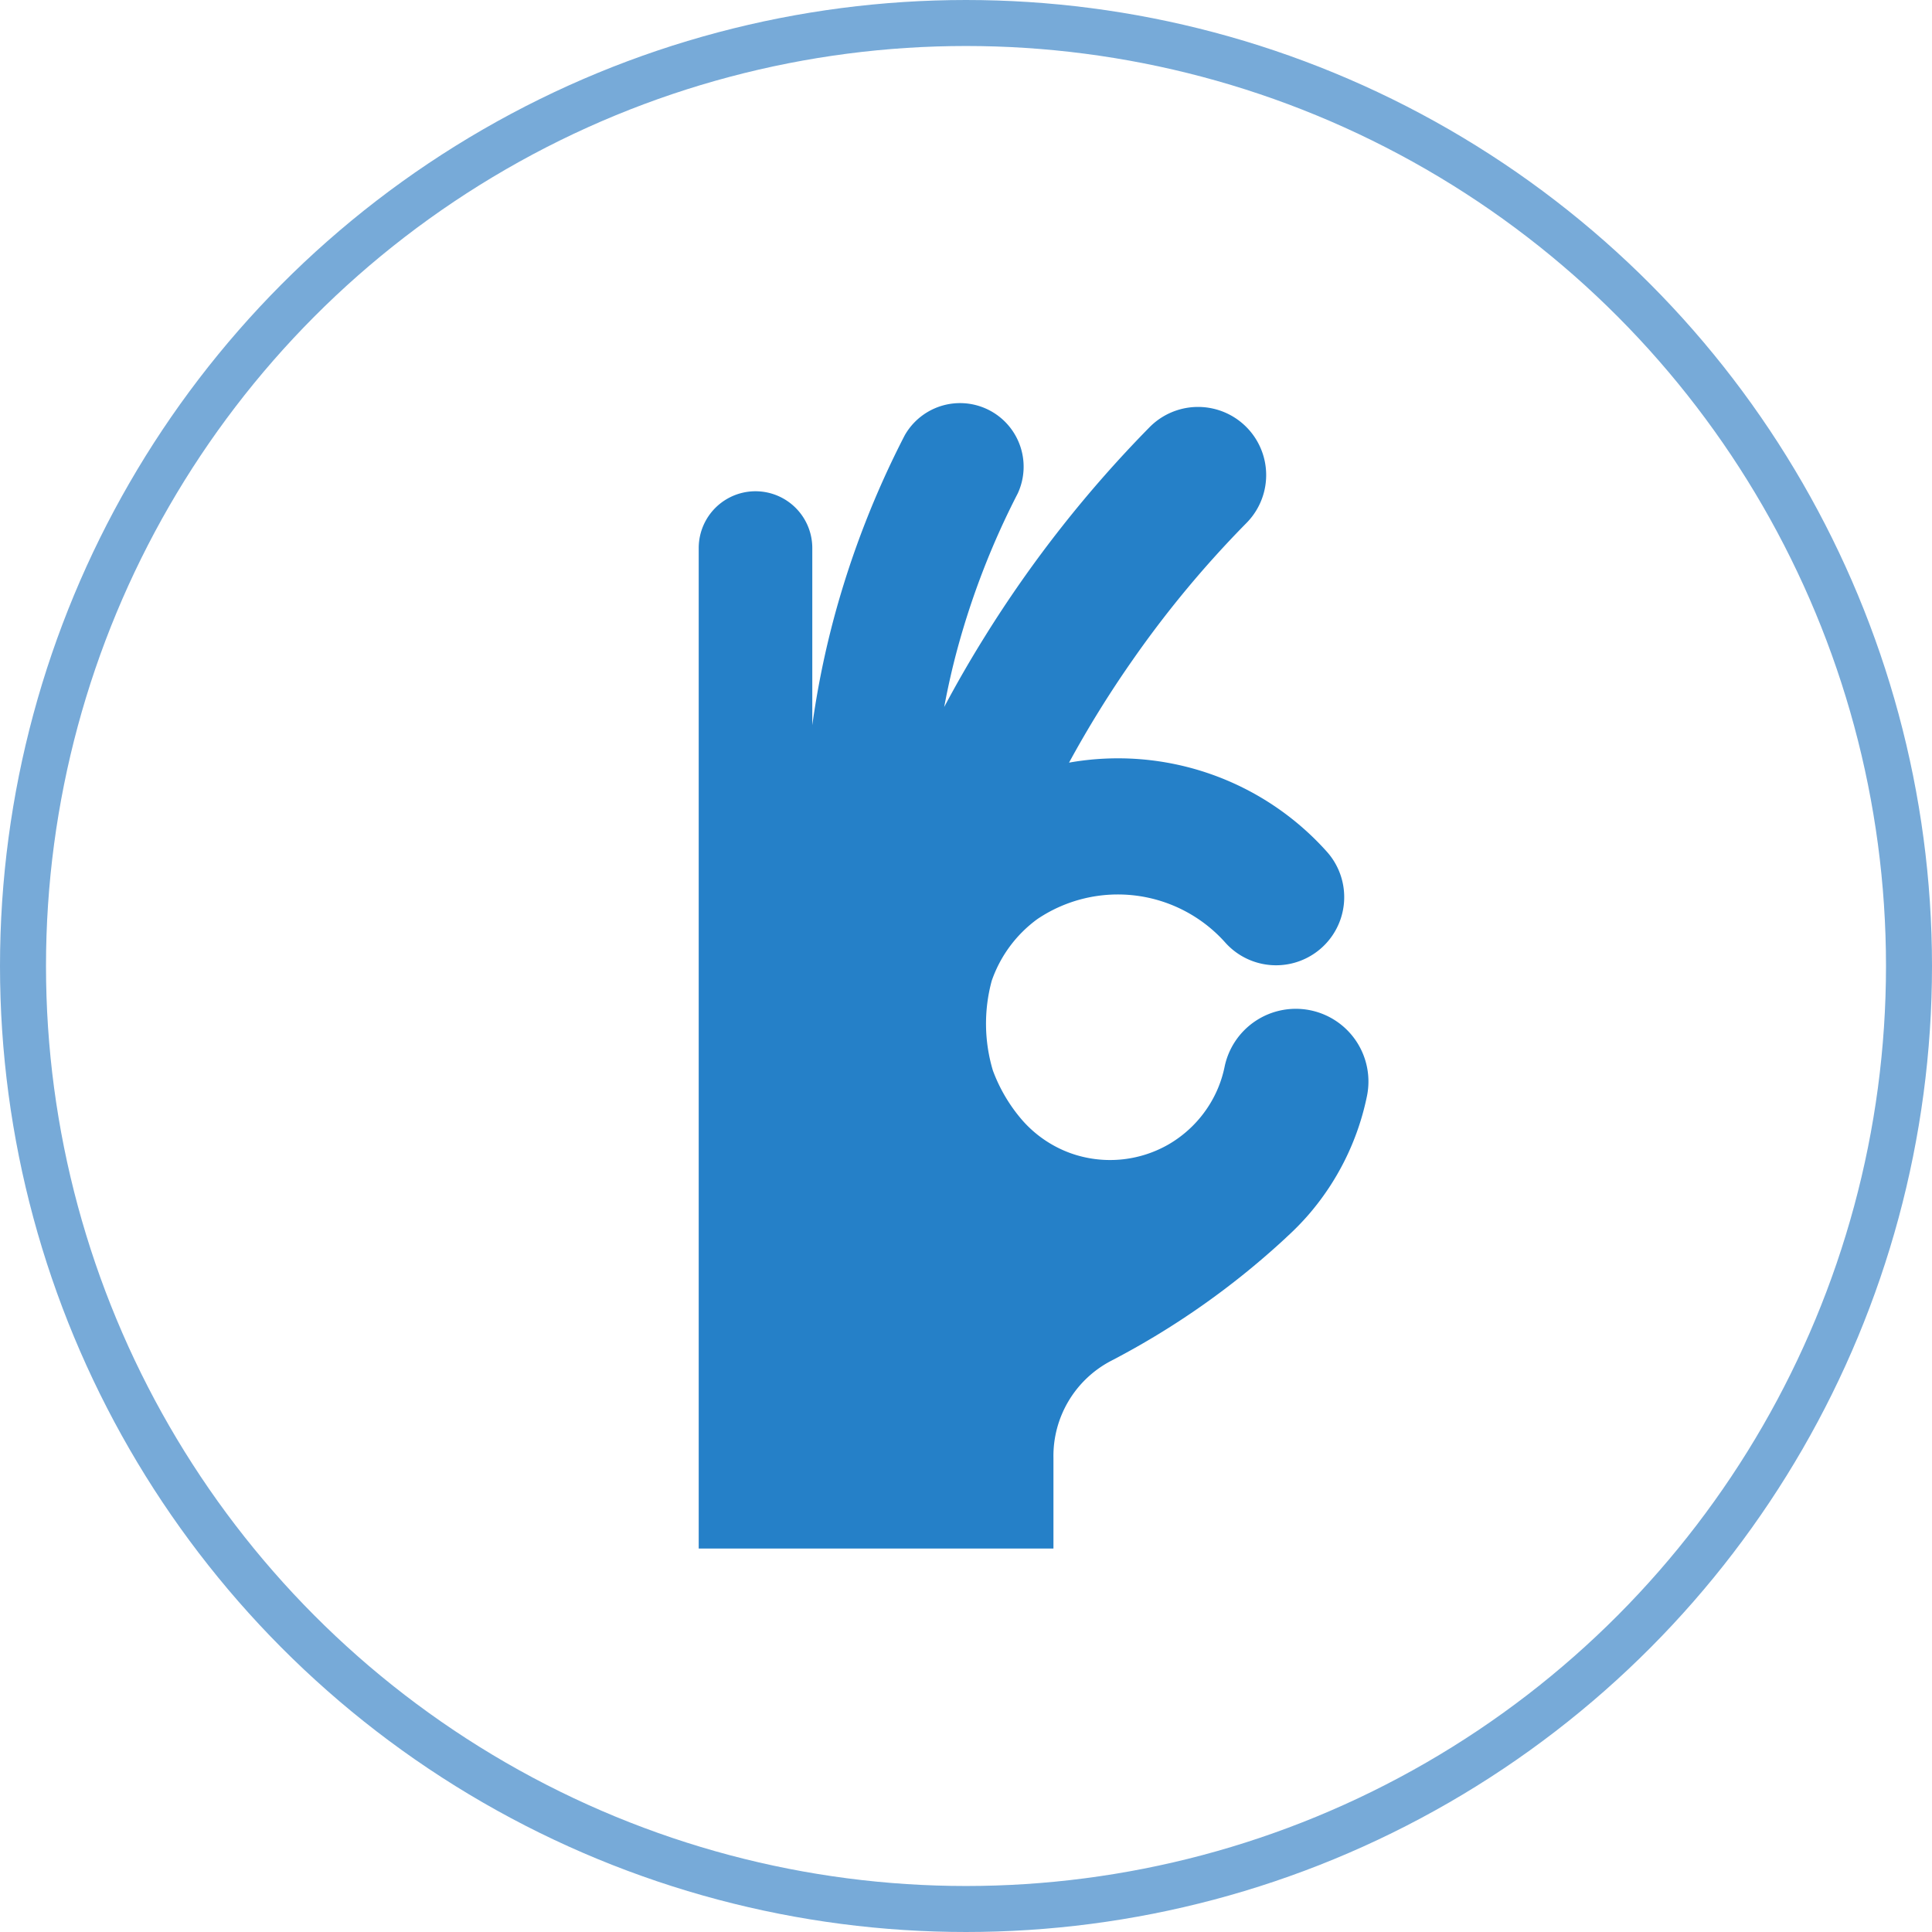
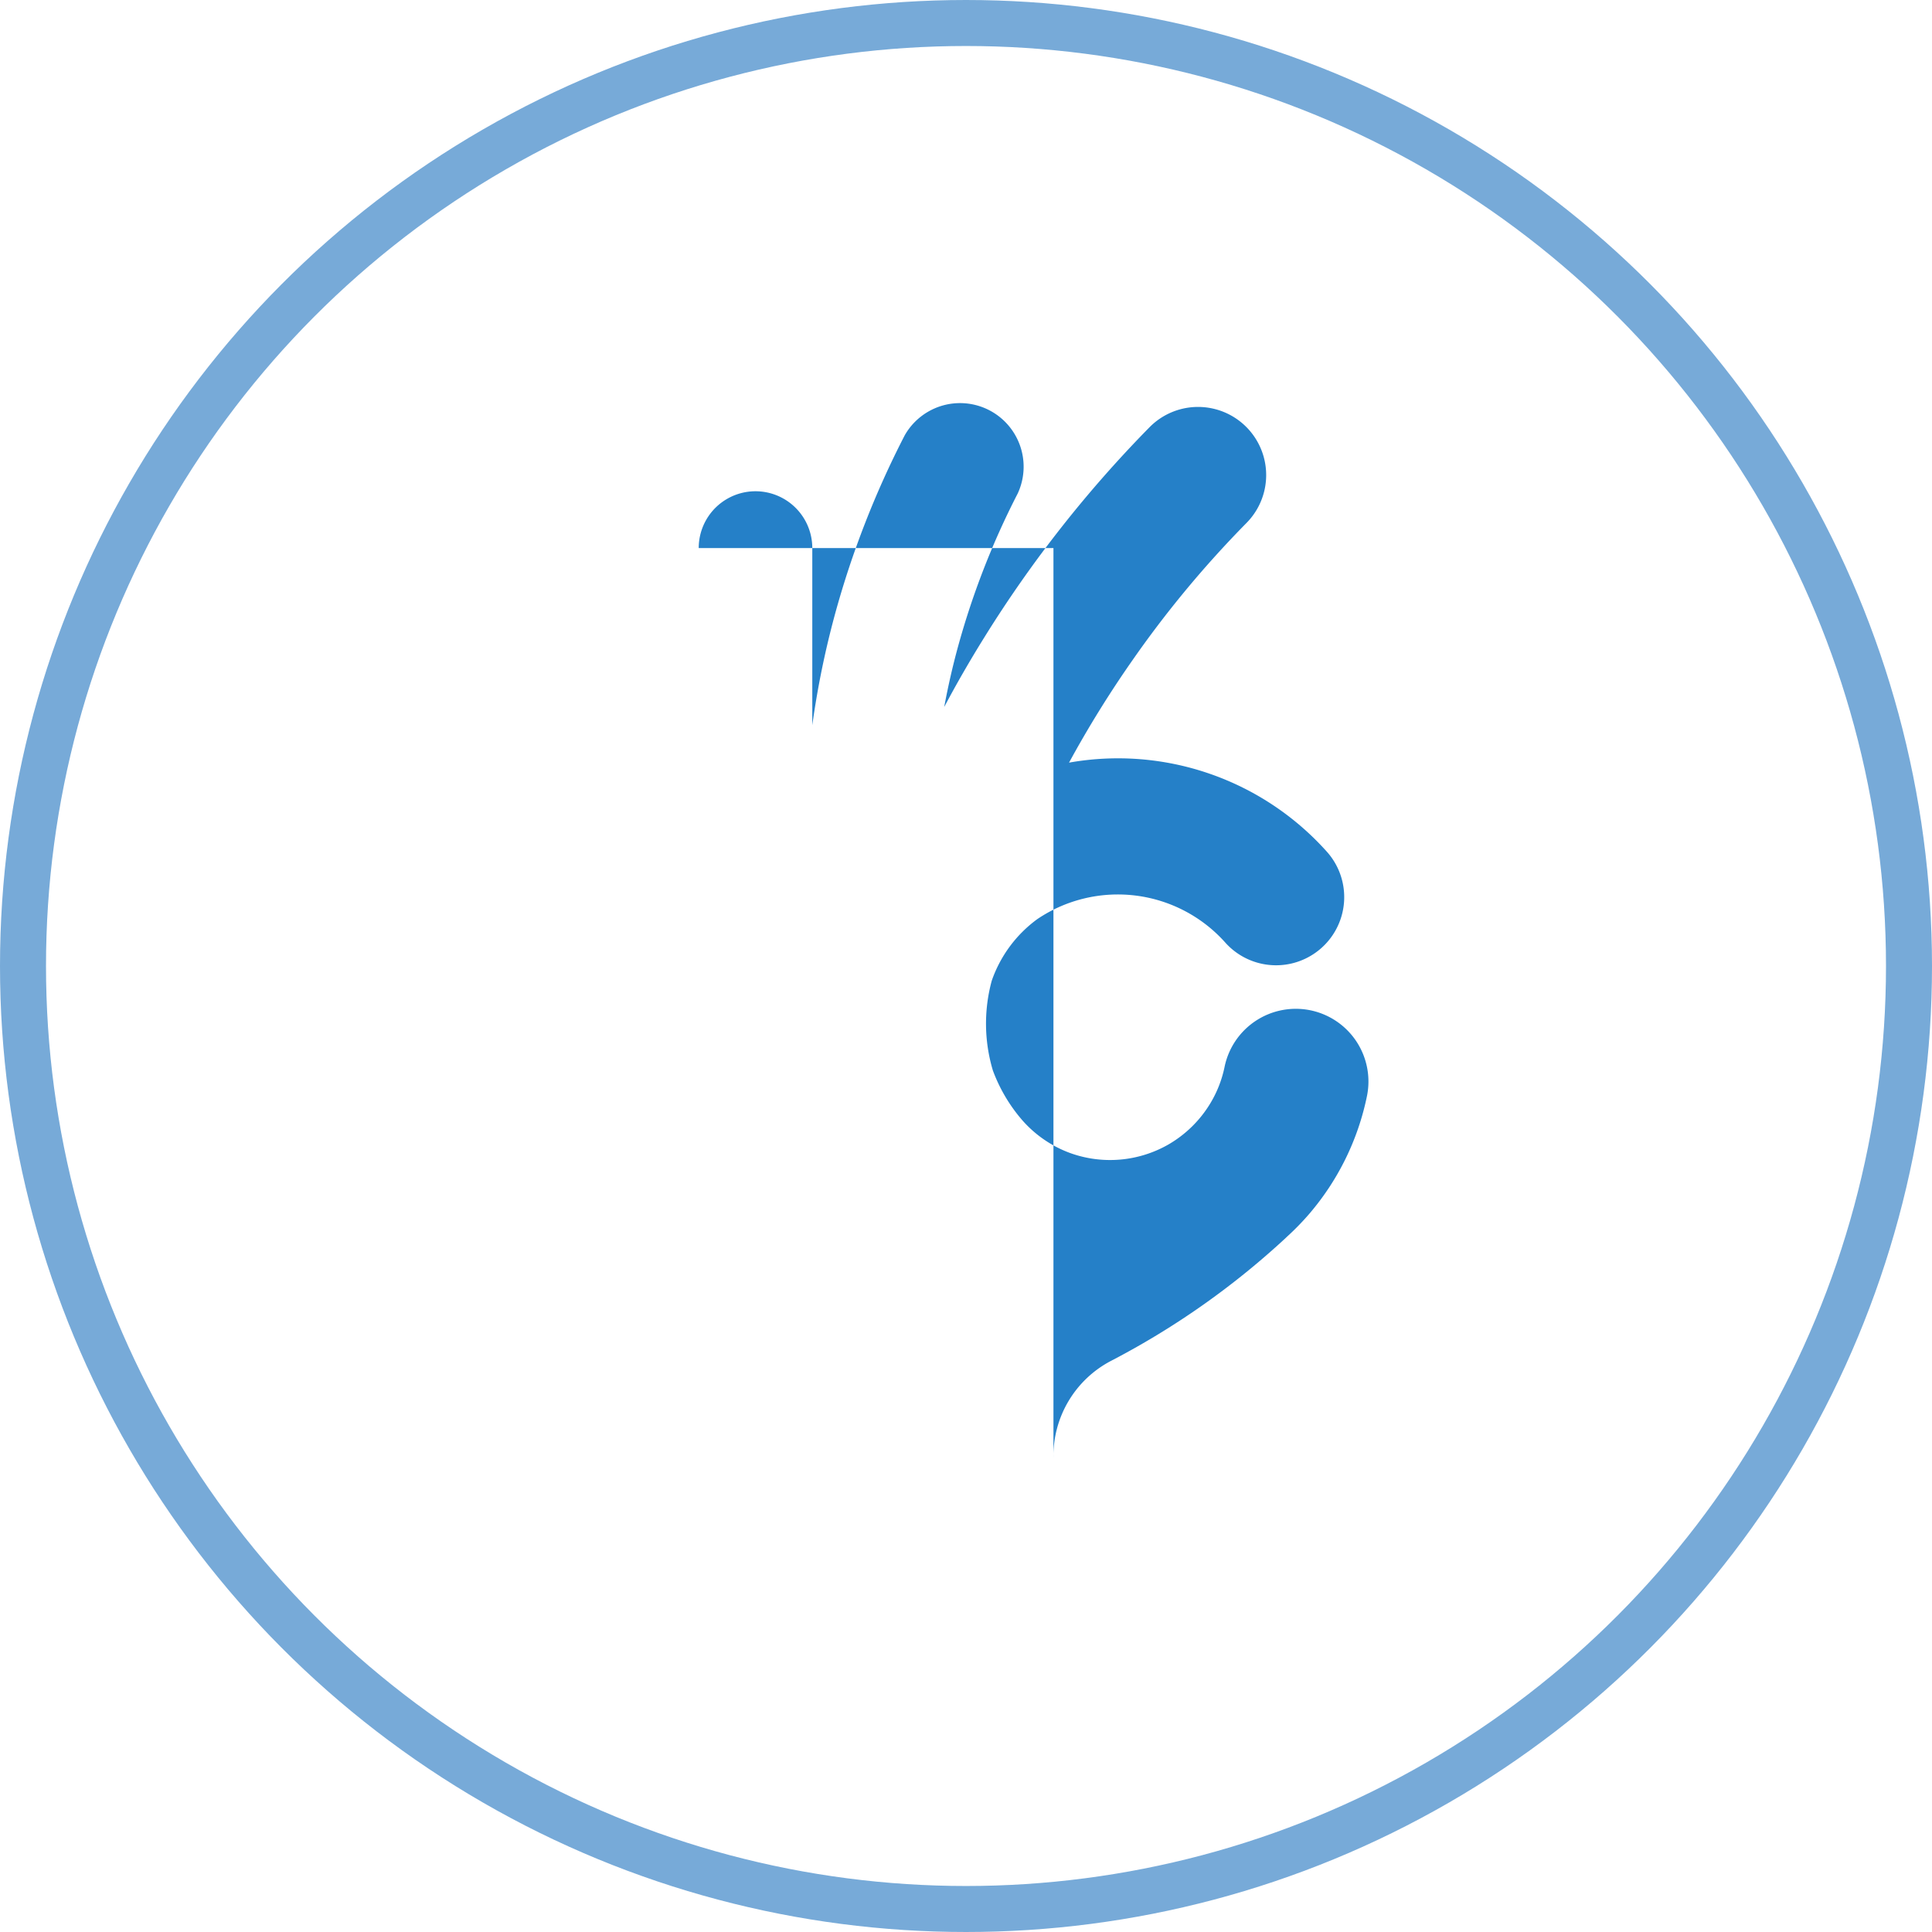
<svg xmlns="http://www.w3.org/2000/svg" width="84" height="84" viewBox="0 0 84 84">
  <g id="Raggruppa_6233" data-name="Raggruppa 6233" transform="translate(-72 -1466)">
    <g id="Ok_Monocolor_Icons" data-name="Ok Monocolor Icons" transform="translate(-4.251 1483.425)">
-       <path id="Tracciato_33241" data-name="Tracciato 33241" d="M133.222,26.5a3.162,3.162,0,0,0-3.729,2.463,5.01,5.01,0,0,1-.63,1.6,5.122,5.122,0,0,1-1.819,1.777,5.105,5.105,0,0,1-4.256.37,5.1,5.1,0,0,1-2.083-1.422,7.008,7.008,0,0,1-1.286-2.172,7.11,7.11,0,0,1-.049-3.9,5.581,5.581,0,0,1,1.982-2.68,6.26,6.26,0,0,1,8.186,1.036,2.963,2.963,0,0,0,4.427-3.939,12.184,12.184,0,0,0-11.234-3.9,46.689,46.689,0,0,1,2.752-4.444,45.778,45.778,0,0,1,4.96-5.973,2.962,2.962,0,1,0-4.206-4.172h0a52.55,52.55,0,0,0-7.182,9.131c-.631,1.013-1.216,2.029-1.752,3.04q.25-1.336.587-2.575A34.439,34.439,0,0,1,120.5,4.03,2.765,2.765,0,0,0,115.588,1.5a39.9,39.9,0,0,0-3.035,7.786,38.575,38.575,0,0,0-.985,4.817v-7.7a2.469,2.469,0,0,0-4.938,0v43.5h15.423V45.959a4.666,4.666,0,0,1,2.5-4.214,34.711,34.711,0,0,0,7.576-5.325c.021-.018.039-.038.059-.056s.025-.023.037-.035a11.535,11.535,0,0,0,.91-.931,11.367,11.367,0,0,0,2.549-5.167A3.161,3.161,0,0,0,133.222,26.5Z" transform="translate(0 0)" fill="#2580c8" />
+       <path id="Tracciato_33241" data-name="Tracciato 33241" d="M133.222,26.5a3.162,3.162,0,0,0-3.729,2.463,5.01,5.01,0,0,1-.63,1.6,5.122,5.122,0,0,1-1.819,1.777,5.105,5.105,0,0,1-4.256.37,5.1,5.1,0,0,1-2.083-1.422,7.008,7.008,0,0,1-1.286-2.172,7.11,7.11,0,0,1-.049-3.9,5.581,5.581,0,0,1,1.982-2.68,6.26,6.26,0,0,1,8.186,1.036,2.963,2.963,0,0,0,4.427-3.939,12.184,12.184,0,0,0-11.234-3.9,46.689,46.689,0,0,1,2.752-4.444,45.778,45.778,0,0,1,4.96-5.973,2.962,2.962,0,1,0-4.206-4.172h0a52.55,52.55,0,0,0-7.182,9.131c-.631,1.013-1.216,2.029-1.752,3.04q.25-1.336.587-2.575A34.439,34.439,0,0,1,120.5,4.03,2.765,2.765,0,0,0,115.588,1.5a39.9,39.9,0,0,0-3.035,7.786,38.575,38.575,0,0,0-.985,4.817v-7.7a2.469,2.469,0,0,0-4.938,0h15.423V45.959a4.666,4.666,0,0,1,2.5-4.214,34.711,34.711,0,0,0,7.576-5.325c.021-.018.039-.038.059-.056s.025-.023.037-.035a11.535,11.535,0,0,0,.91-.931,11.367,11.367,0,0,0,2.549-5.167A3.161,3.161,0,0,0,133.222,26.5Z" transform="translate(0 0)" fill="#2580c8" />
    </g>
    <g id="Ellisse_308" data-name="Ellisse 308" transform="translate(72 1466)" fill="none" stroke="#77aad8" stroke-width="2">
-       <circle cx="42" cy="42" r="42" stroke="none" />
      <circle cx="42" cy="42" r="41" fill="none" />
    </g>
  </g>
</svg>